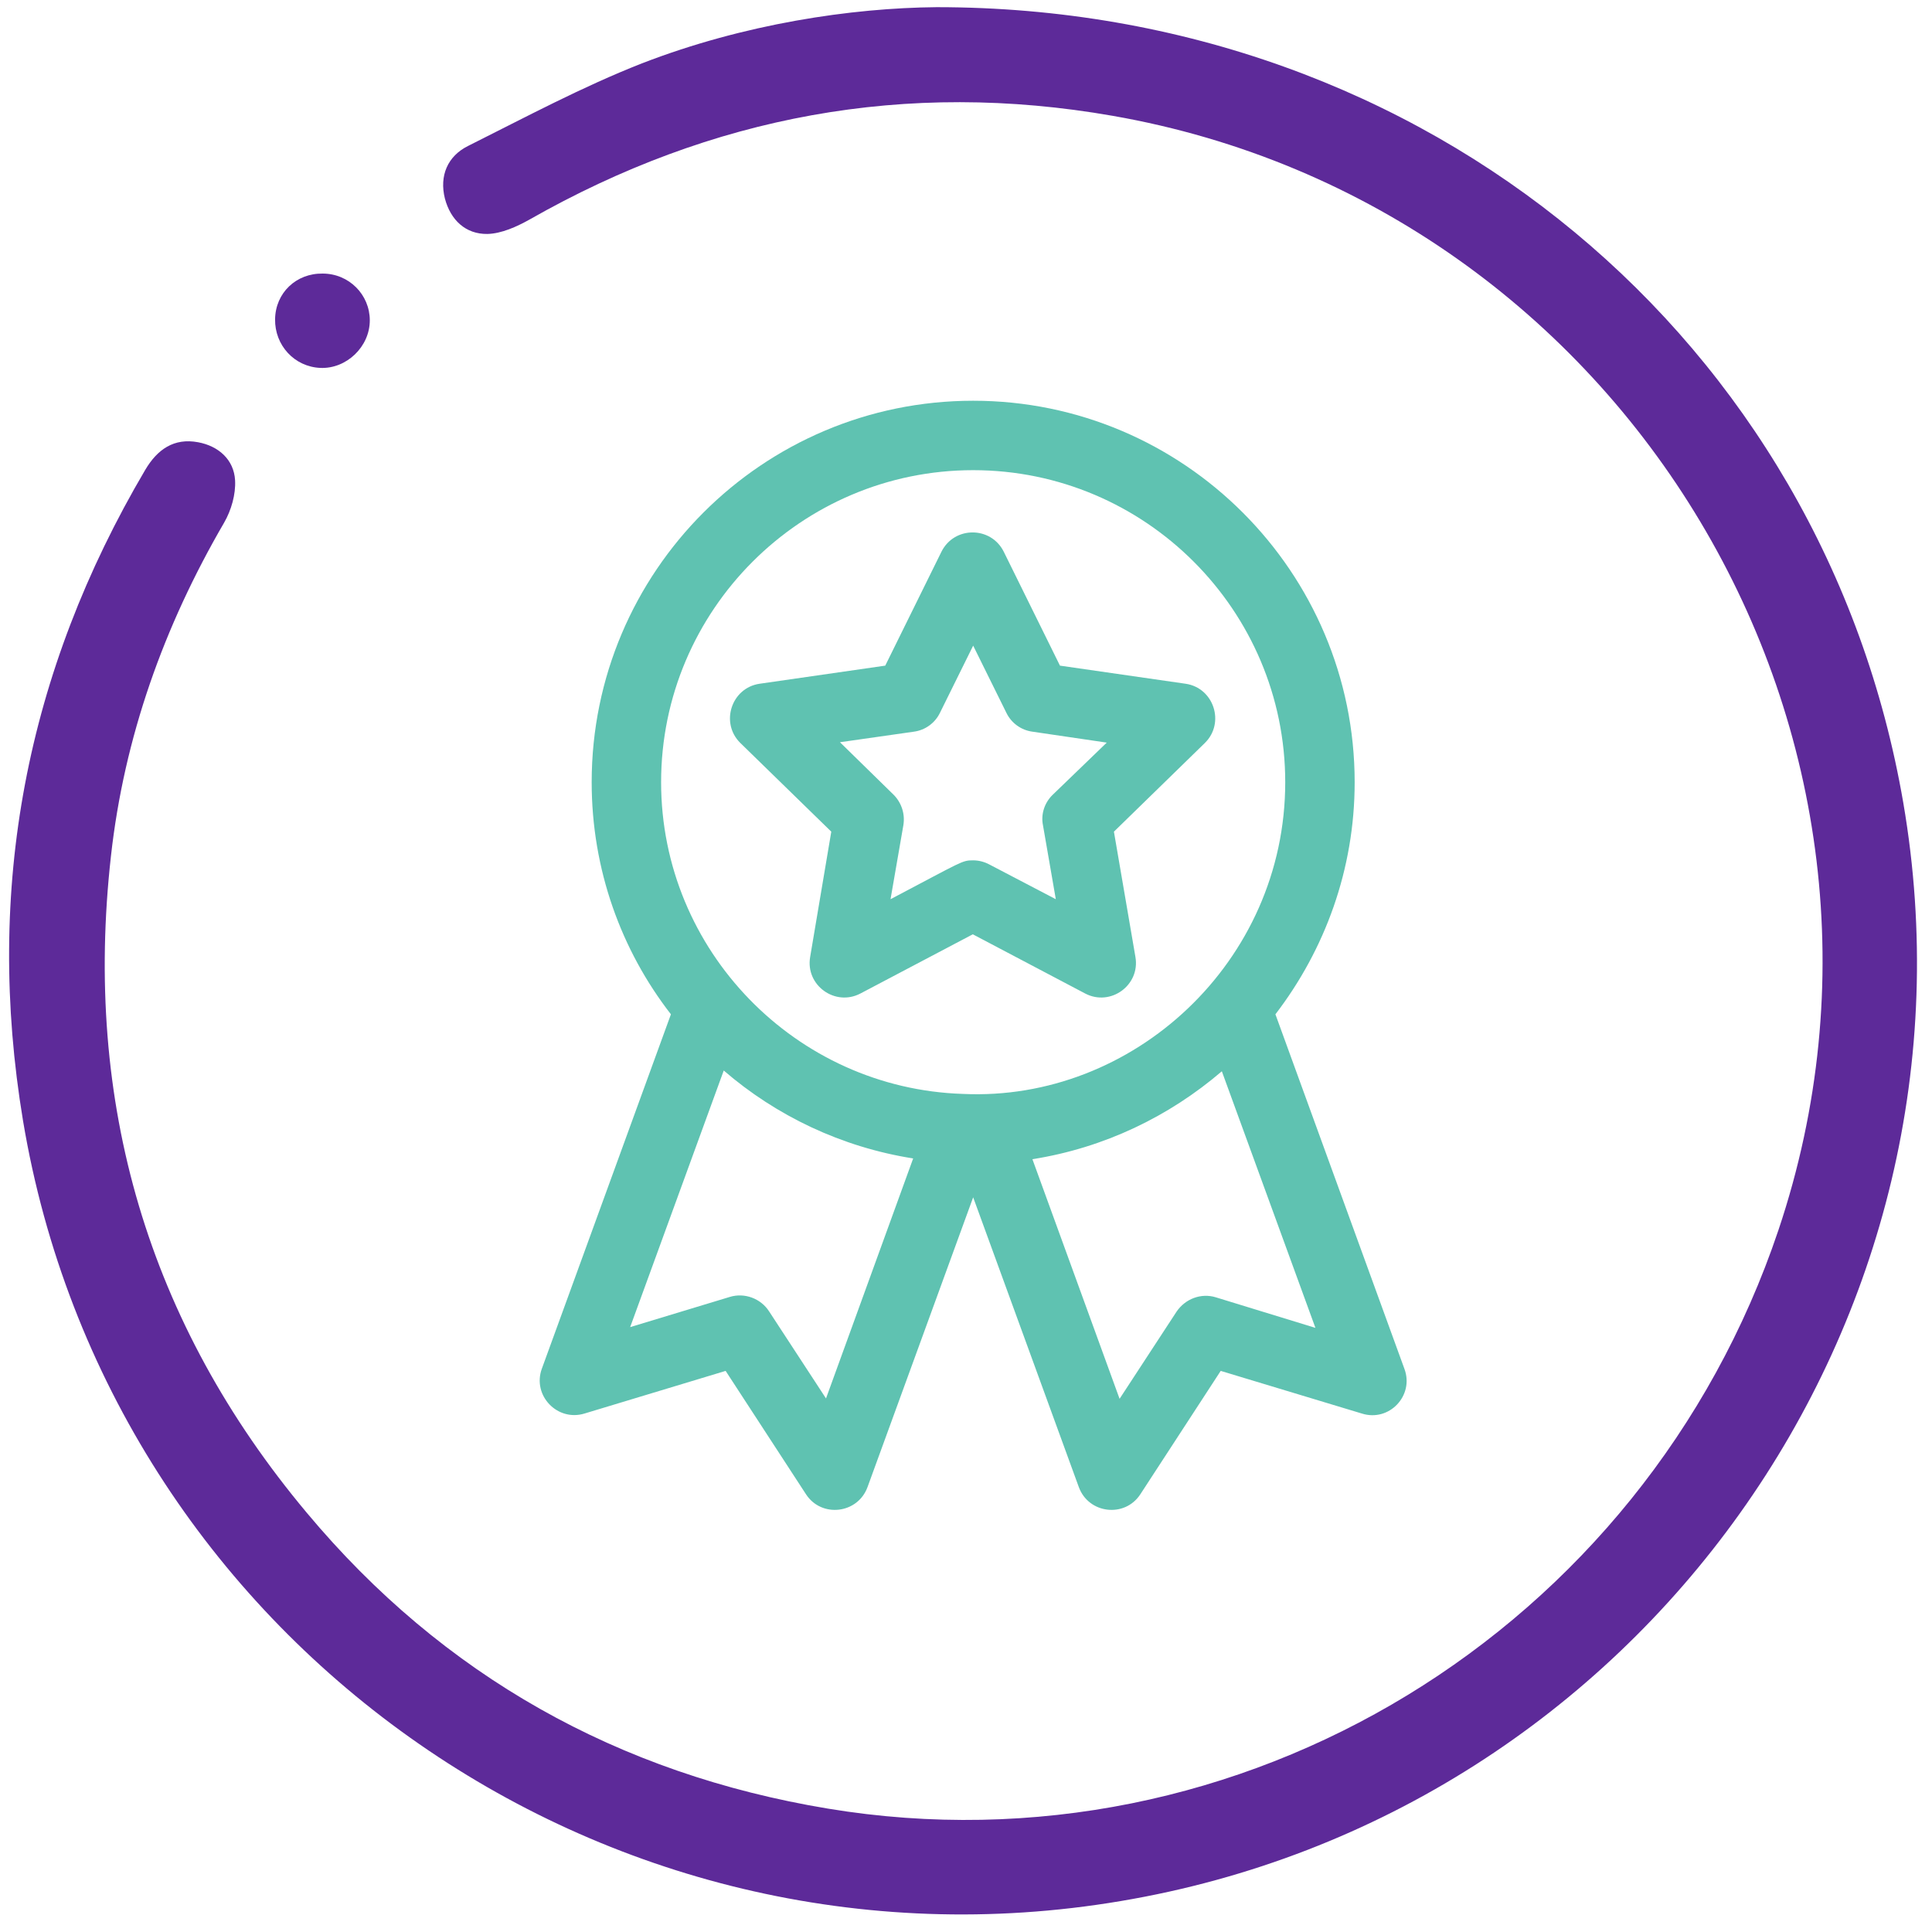
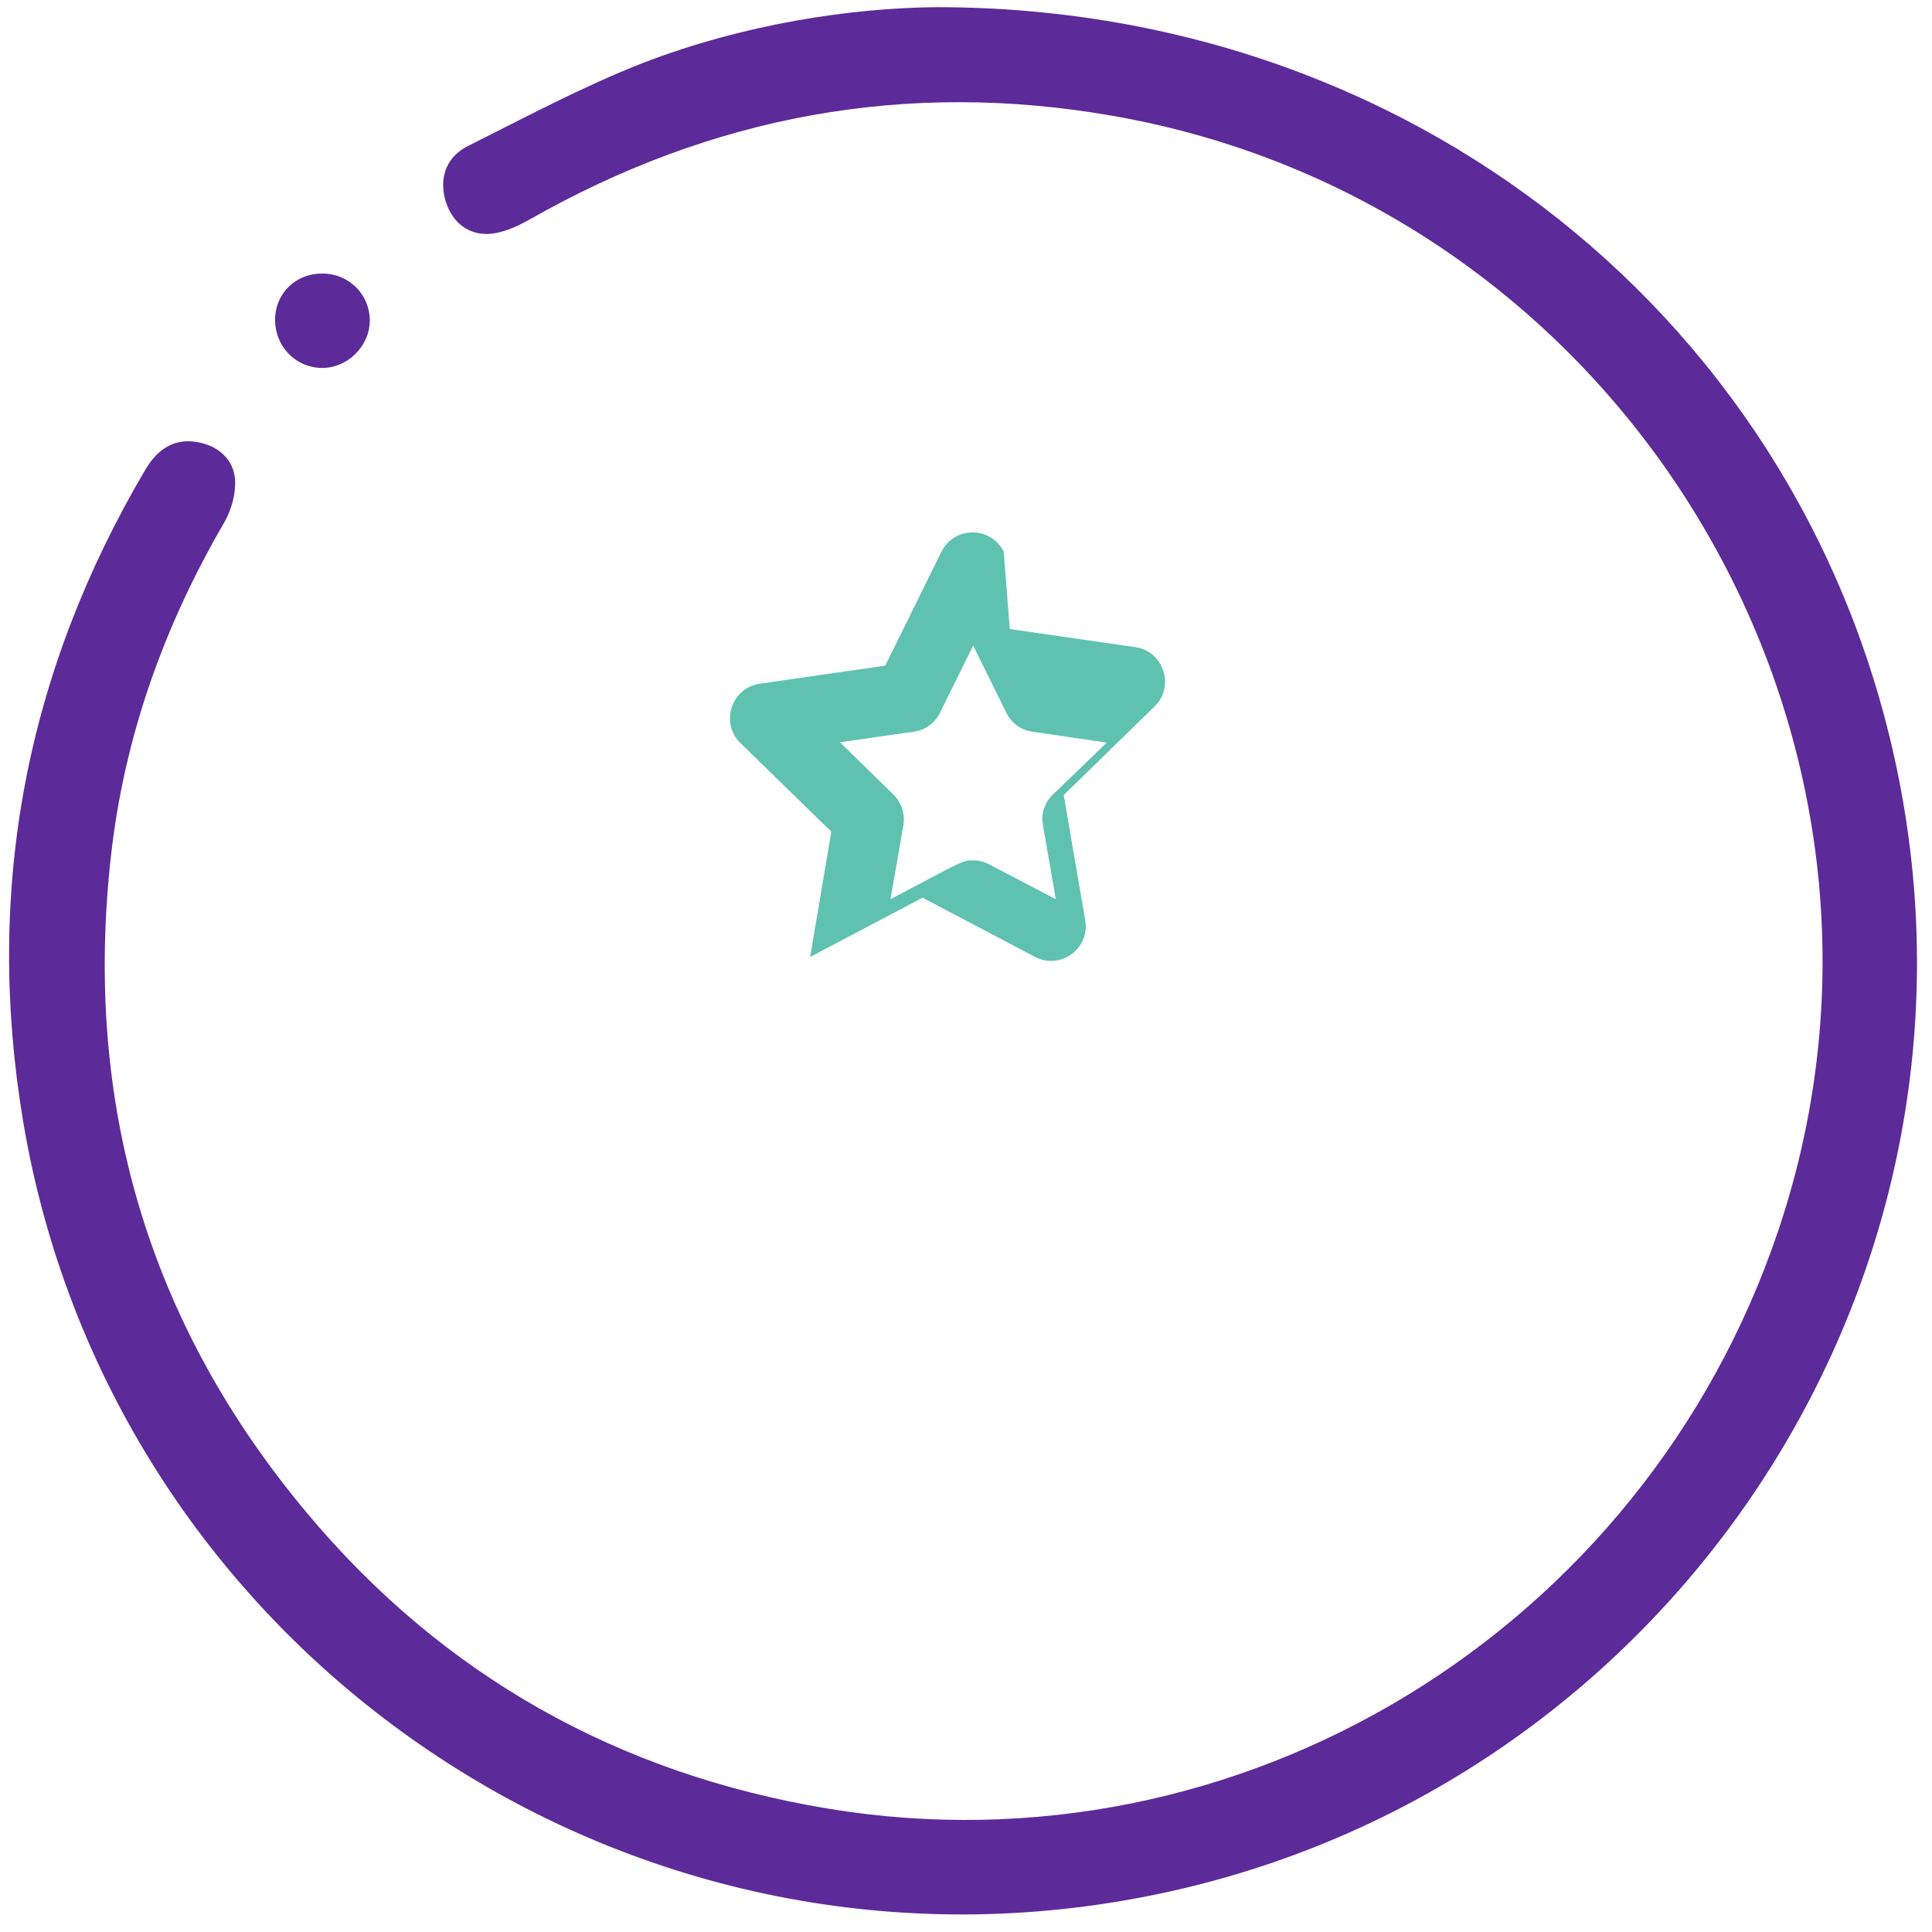
<svg xmlns="http://www.w3.org/2000/svg" version="1.1" id="Layer_1" x="0px" y="0px" viewBox="0 0 512 512" style="enable-background:new 0 0 512 512;" xml:space="preserve">
  <style type="text/css">
	.st0{fill:#5D2A99;}
	.st1{fill:#5FC2B1;}
</style>
  <g>
    <g>
      <g>
        <g>
          <g>
            <path class="st0" d="M248.2,1.9c130.3,0,235.2,88.7,256.2,210.9c23.5,137-69.8,267.9-207.4,291C159.7,527,29,434,6.1,297       c-10.2-61.4,0.8-118.9,32.4-172.5c3.2-5.4,7.6-8.5,14-7.3c5.4,1,9.5,4.6,9.8,10.1c0.2,3.7-1,7.9-2.9,11.2       c-16,27.5-26.5,56.9-30,88.4c-7.3,65.2,9.7,123.6,51.9,174c36.1,43.2,82.6,69.2,138.1,78.4c109.3,18.1,216.2-47.1,251.9-153.3       C515.2,195.3,431,54.5,294.9,30.7c-54.8-9.6-106.3,0-154.6,27.5c-3.4,1.9-7.4,3.7-11.1,3.8c-5.8,0.1-9.8-3.7-11.3-9.4       c-1.5-6,0.7-11.2,6.1-13.9c15.2-7.6,30.3-15.7,46.1-21.9C197.2,6.3,225.7,2.1,248.2,1.9" />
            <path class="st0" d="M72.9,84.6c0.1-7,5.6-12.2,12.6-12.1c7,0,12.5,5.6,12.5,12.4c0,7-6.2,12.9-13.1,12.6S72.8,91.5,72.9,84.6" />
          </g>
        </g>
      </g>
    </g>
    <g>
-       <path class="st1" d="M214.7,253.6c-1.3,7.5,6.6,13.2,13.3,9.7l29.8-15.7l29.8,15.7c6.7,3.5,14.6-2.2,13.3-9.7l-5.7-33.2l24.1-23.5    c5.4-5.3,2.4-14.6-5.1-15.7l-33.3-4.8L266,146.2c-3.4-6.8-13.1-6.8-16.5,0l-14.9,30.2l-33.3,4.8c-7.5,1.1-10.5,10.4-5.1,15.7    l24.1,23.5L214.7,253.6z M242.2,193.9c3-0.4,5.6-2.3,6.9-5l8.8-17.8l8.8,17.8c1.3,2.7,3.9,4.6,6.9,5l19.7,2.9L279,210.6    c-2.2,2.1-3.2,5.2-2.6,8.1l3.4,19.6l-17.6-9.2c-1.3-0.7-2.8-1.1-4.3-1.1c-3,0-2.7,0.2-21.9,10.3l3.4-19.6c0.5-3-0.5-6-2.6-8.1    l-14.2-13.9L242.2,193.9z" />
-       <path class="st1" d="M372.2,362.8l-34.2-94c13.1-17.1,21-38.4,21-61.5c0-55.7-45.3-101.1-101.1-101.1s-101.1,45.3-101.1,101.1    c0,23.1,7.8,44.5,21,61.5l-34.2,93.9c-2.6,7.1,4.1,14.1,11.3,11.9l37.4-11.3l21.3,32.7c4.1,6.3,13.7,5.2,16.3-1.9l28-76.8l28,76.8    c2.6,7.1,12.2,8.2,16.3,1.9l21.3-32.7l37.4,11.3C368.1,376.9,374.8,369.9,372.2,362.8L372.2,362.8z M257.9,124.6    c45.6,0,82.7,37.1,82.7,82.7c0,47.7-40.4,84.7-85.4,82.6c-44.3-1.4-80-38-80-82.6C175.2,161.7,212.3,124.6,257.9,124.6    L257.9,124.6z M218.9,370.6l-15.1-23.1c-2.2-3.4-6.5-5-10.4-3.8l-26.4,8l24.8-68c13.9,12,31.2,20.3,50.2,23.3L218.9,370.6z     M322.2,343.8c-3.9-1.2-8.1,0.4-10.4,3.8l-15.1,23.1l-23.1-63.5c19-3,36.2-11.3,50.2-23.3l24.8,68L322.2,343.8z" />
+       <path class="st1" d="M214.7,253.6l29.8-15.7l29.8,15.7c6.7,3.5,14.6-2.2,13.3-9.7l-5.7-33.2l24.1-23.5    c5.4-5.3,2.4-14.6-5.1-15.7l-33.3-4.8L266,146.2c-3.4-6.8-13.1-6.8-16.5,0l-14.9,30.2l-33.3,4.8c-7.5,1.1-10.5,10.4-5.1,15.7    l24.1,23.5L214.7,253.6z M242.2,193.9c3-0.4,5.6-2.3,6.9-5l8.8-17.8l8.8,17.8c1.3,2.7,3.9,4.6,6.9,5l19.7,2.9L279,210.6    c-2.2,2.1-3.2,5.2-2.6,8.1l3.4,19.6l-17.6-9.2c-1.3-0.7-2.8-1.1-4.3-1.1c-3,0-2.7,0.2-21.9,10.3l3.4-19.6c0.5-3-0.5-6-2.6-8.1    l-14.2-13.9L242.2,193.9z" />
    </g>
  </g>
</svg>